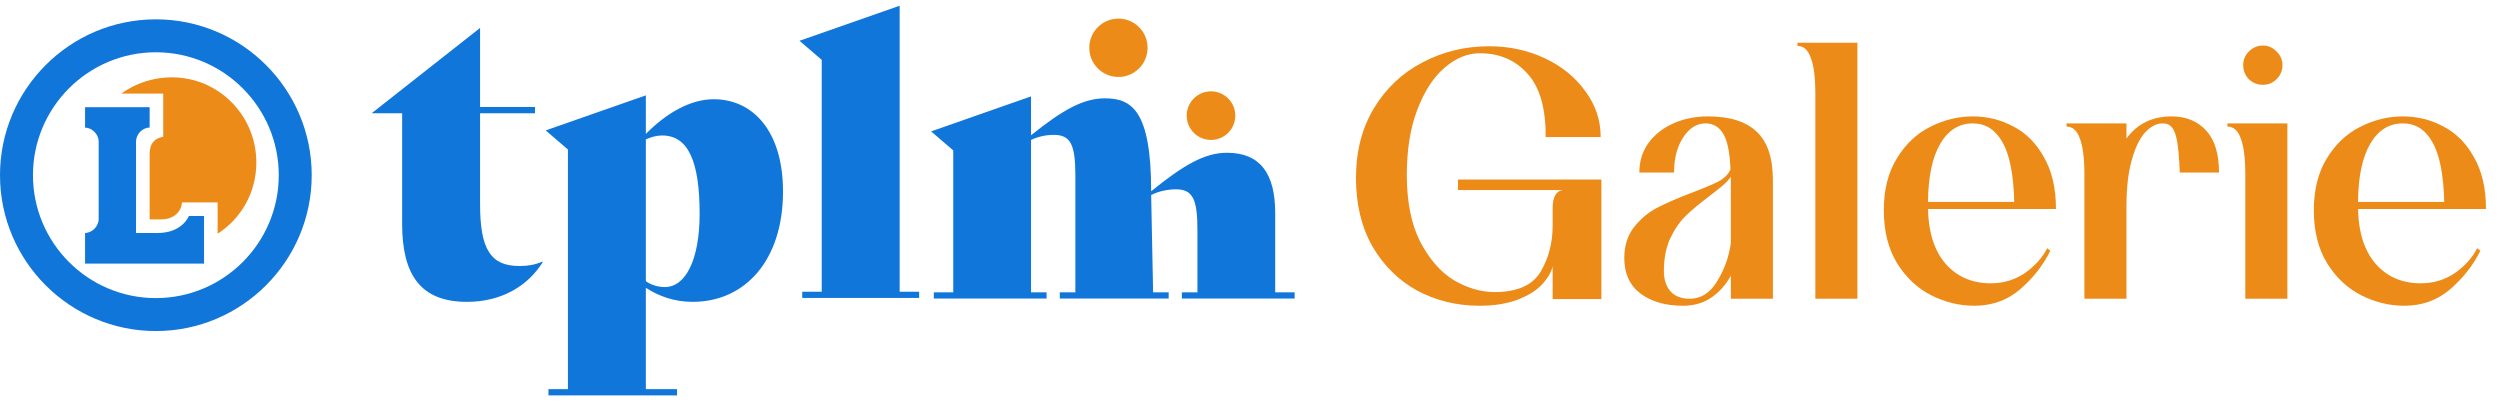
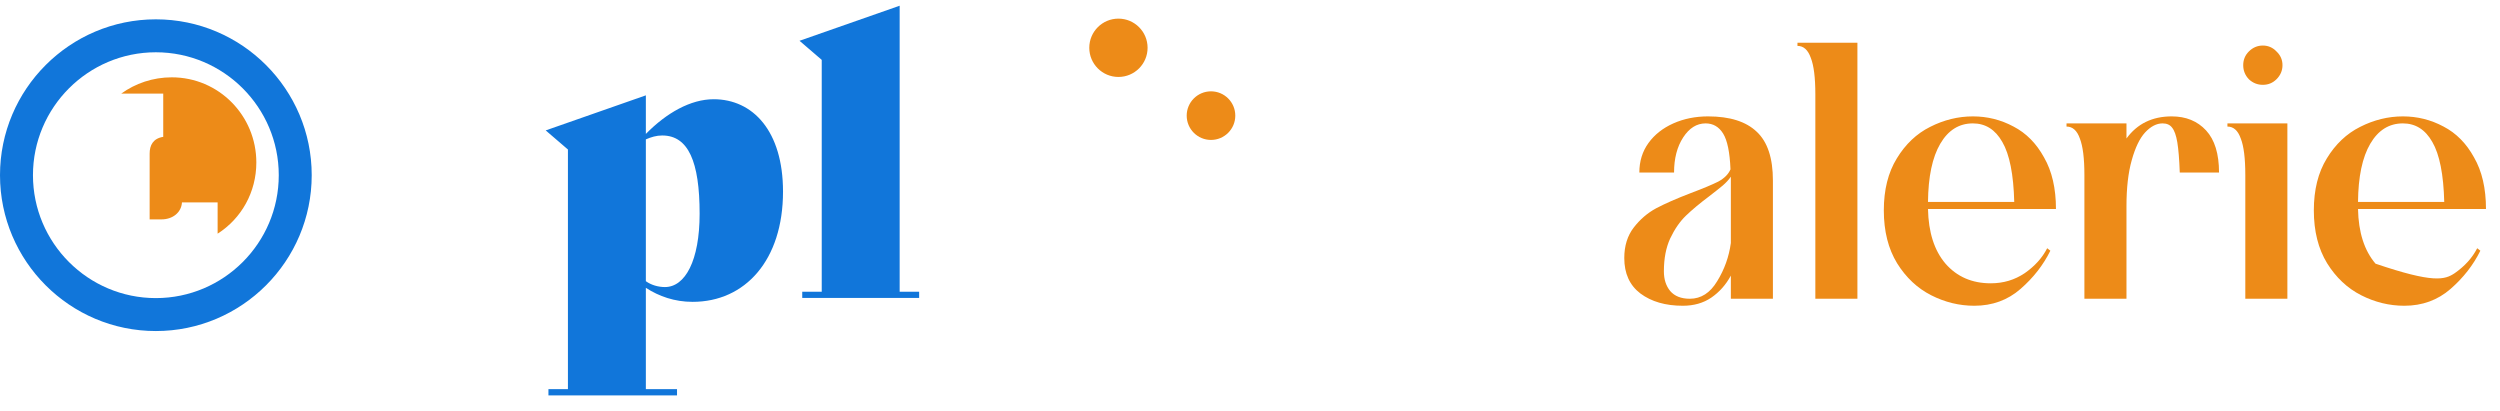
<svg xmlns="http://www.w3.org/2000/svg" width="146" height="24" viewBox="0 0 146 24">
-   <path d="M31.677 15.284L31.699 15.307C30.857 16.65 29.355 17.628 27.262 17.628C24.554 17.628 23.485 16.035 23.485 13.077V6.615H21.732V6.592L28.036 1.631V6.25H31.244V6.615H28.036V11.917C28.036 14.556 28.65 15.535 30.334 15.535C30.835 15.535 31.221 15.466 31.677 15.284Z" fill="#1176DA" />
  <path d="M41.677 5.795C43.975 5.795 45.728 7.661 45.728 11.188C45.728 15.193 43.52 17.628 40.448 17.628C39.402 17.628 38.491 17.31 37.718 16.809V22.726H39.538V23.09H32.029V22.726H33.167V8.731L31.869 7.616L37.718 5.568V7.821C38.924 6.592 40.335 5.795 41.677 5.795ZM38.833 16.764C40.016 16.764 40.858 15.216 40.858 12.486C40.858 9.436 40.198 7.912 38.673 7.912C38.332 7.912 38.036 8.003 37.718 8.139V16.422C38.036 16.65 38.446 16.764 38.833 16.764Z" fill="#1176DA" />
  <path d="M46.851 17.401V17.037H47.989V3.497L46.692 2.382L52.54 0.334V17.037H53.678V17.401H46.851Z" fill="#1176DA" />
-   <path d="M74.472 17.073H75.607V17.436H69.022V17.073H69.93V13.417C69.93 11.646 69.658 11.056 68.682 11.056C68.205 11.056 67.683 11.161 67.228 11.388L67.342 17.073H68.25V17.436H61.892V17.073H62.801V10.238C62.801 8.467 62.528 7.877 61.552 7.877C61.098 7.877 60.644 7.968 60.212 8.172V17.073H61.12V17.436H54.535V17.073H55.671V8.785L54.377 7.673L60.212 5.629V7.9C62.051 6.424 63.255 5.743 64.526 5.743C66.07 5.743 67.228 6.424 67.228 11.169C69.136 9.625 70.362 8.921 71.656 8.921C73.586 8.921 74.472 10.125 74.472 12.441V17.073Z" fill="#1176DA" />
  <path d="M67.019 2.791C67.019 3.731 66.257 4.494 65.316 4.494C64.376 4.494 63.614 3.731 63.614 2.791C63.614 1.85 64.376 1.088 65.316 1.088C66.257 1.088 67.019 1.85 67.019 2.791Z" fill="#ED8B18" />
  <path d="M72.141 6.753C72.141 7.537 71.506 8.172 70.722 8.172C69.939 8.172 69.303 7.537 69.303 6.753C69.303 5.97 69.939 5.334 70.722 5.334C71.506 5.334 72.141 5.97 72.141 6.753Z" fill="#ED8B18" />
-   <path d="M86.396 17.856C85.086 17.856 83.878 17.562 82.772 16.976C81.68 16.375 80.807 15.514 80.152 14.395C79.51 13.262 79.189 11.931 79.189 10.401C79.189 8.845 79.537 7.486 80.234 6.326C80.943 5.152 81.892 4.257 83.079 3.643C84.267 3.015 85.564 2.701 86.969 2.701C88.13 2.701 89.208 2.933 90.204 3.397C91.201 3.861 91.992 4.503 92.579 5.322C93.18 6.128 93.48 7.022 93.48 8.005H90.266C90.279 6.326 89.925 5.09 89.201 4.298C88.491 3.506 87.563 3.11 86.417 3.11C85.707 3.11 85.025 3.39 84.369 3.95C83.714 4.51 83.182 5.329 82.772 6.408C82.363 7.473 82.158 8.742 82.158 10.217C82.158 11.787 82.418 13.084 82.936 14.108C83.469 15.132 84.124 15.883 84.902 16.361C85.693 16.825 86.485 17.057 87.277 17.057C88.587 17.057 89.481 16.668 89.959 15.89C90.436 15.098 90.675 14.19 90.675 13.166V12.163C90.675 11.507 90.873 11.152 91.269 11.098H85.147V10.483H93.521V17.467H90.675V15.562C90.58 15.931 90.361 16.293 90.02 16.648C89.692 16.989 89.222 17.276 88.607 17.508C87.993 17.74 87.256 17.856 86.396 17.856Z" fill="#ED8B18" />
  <path d="M101.082 16.095C100.795 16.627 100.413 17.057 99.935 17.385C99.471 17.699 98.918 17.856 98.277 17.856C97.267 17.856 96.441 17.617 95.799 17.139C95.171 16.661 94.858 15.972 94.858 15.071C94.858 14.361 95.042 13.767 95.41 13.289C95.779 12.811 96.216 12.436 96.721 12.163C97.239 11.89 97.908 11.596 98.727 11.282C99.451 11.009 99.99 10.784 100.345 10.606C100.699 10.415 100.938 10.176 101.061 9.889C101.02 8.893 100.877 8.196 100.631 7.8C100.385 7.404 100.044 7.206 99.608 7.206C99.089 7.206 98.652 7.48 98.297 8.026C97.942 8.572 97.765 9.254 97.765 10.074H95.738C95.738 9.418 95.915 8.845 96.27 8.353C96.625 7.862 97.11 7.48 97.724 7.206C98.338 6.933 99.014 6.797 99.751 6.797C101.02 6.797 101.969 7.097 102.597 7.698C103.225 8.285 103.538 9.234 103.538 10.545V17.447H101.082V16.095ZM97.171 15.849C97.171 16.313 97.294 16.696 97.54 16.996C97.799 17.296 98.181 17.447 98.686 17.447C99.341 17.447 99.874 17.105 100.283 16.422C100.706 15.74 100.972 14.996 101.082 14.19V10.319C100.959 10.497 100.802 10.668 100.611 10.832C100.433 10.982 100.167 11.193 99.812 11.466C99.266 11.876 98.816 12.251 98.461 12.593C98.106 12.934 97.799 13.378 97.54 13.924C97.294 14.456 97.171 15.098 97.171 15.849Z" fill="#ED8B18" />
  <path d="M106.016 5.507C106.016 4.537 105.928 3.827 105.75 3.377C105.586 2.913 105.327 2.68 104.972 2.68V2.496H108.473V17.447H106.016V5.507Z" fill="#ED8B18" />
  <path d="M115.298 17.856C114.424 17.856 113.585 17.651 112.779 17.242C111.974 16.832 111.312 16.211 110.793 15.378C110.275 14.531 110.015 13.501 110.015 12.286C110.015 11.084 110.268 10.074 110.773 9.254C111.278 8.422 111.926 7.807 112.718 7.411C113.523 7.002 114.356 6.797 115.216 6.797C116.062 6.797 116.854 6.995 117.591 7.391C118.328 7.773 118.922 8.374 119.372 9.193C119.836 9.999 120.068 11.002 120.068 12.204H112.595C112.622 13.569 112.964 14.634 113.619 15.399C114.288 16.163 115.168 16.545 116.26 16.545C116.997 16.545 117.659 16.347 118.246 15.951C118.833 15.542 119.27 15.057 119.556 14.497L119.741 14.641C119.331 15.474 118.751 16.218 118 16.873C117.25 17.528 116.349 17.856 115.298 17.856ZM117.632 11.794C117.591 10.183 117.359 9.016 116.936 8.292C116.526 7.568 115.953 7.206 115.216 7.206C114.41 7.206 113.776 7.602 113.312 8.394C112.848 9.186 112.609 10.319 112.595 11.794H117.632Z" fill="#ED8B18" />
  <path d="M121.729 10.217C121.729 9.248 121.64 8.538 121.463 8.087C121.299 7.623 121.04 7.391 120.685 7.391V7.206H124.186V8.087C124.814 7.227 125.694 6.797 126.827 6.797C127.66 6.797 128.329 7.07 128.834 7.616C129.339 8.162 129.591 8.981 129.591 10.074H127.298C127.271 9.309 127.223 8.722 127.155 8.312C127.087 7.903 126.984 7.616 126.848 7.452C126.725 7.288 126.541 7.206 126.295 7.206C125.94 7.206 125.599 7.384 125.271 7.739C124.957 8.08 124.698 8.62 124.493 9.357C124.288 10.081 124.186 10.975 124.186 12.04V17.447H121.729V10.217Z" fill="#ED8B18" />
  <path d="M131.126 10.217C131.126 9.248 131.038 8.538 130.86 8.087C130.696 7.623 130.437 7.391 130.082 7.391V7.206H133.583V17.447H131.126V10.217ZM132.15 4.954C131.836 4.954 131.563 4.844 131.331 4.626C131.113 4.394 131.004 4.121 131.004 3.807C131.004 3.493 131.113 3.227 131.331 3.008C131.563 2.776 131.836 2.66 132.15 2.66C132.464 2.66 132.73 2.776 132.949 3.008C133.181 3.227 133.297 3.493 133.297 3.807C133.297 4.121 133.181 4.394 132.949 4.626C132.73 4.844 132.464 4.954 132.15 4.954Z" fill="#ED8B18" />
-   <path d="M140.41 17.856C139.537 17.856 138.697 17.651 137.892 17.242C137.087 16.832 136.425 16.211 135.906 15.378C135.387 14.531 135.128 13.501 135.128 12.286C135.128 11.084 135.38 10.074 135.885 9.254C136.39 8.422 137.039 7.807 137.83 7.411C138.636 7.002 139.468 6.797 140.328 6.797C141.175 6.797 141.966 6.995 142.703 7.391C143.44 7.773 144.034 8.374 144.484 9.193C144.949 9.999 145.181 11.002 145.181 12.204H137.708C137.735 13.569 138.076 14.634 138.731 15.399C139.4 16.163 140.28 16.545 141.372 16.545C142.109 16.545 142.771 16.347 143.358 15.951C143.945 15.542 144.382 15.057 144.669 14.497L144.853 14.641C144.444 15.474 143.863 16.218 143.113 16.873C142.362 17.528 141.461 17.856 140.41 17.856ZM142.744 11.794C142.703 10.183 142.471 9.016 142.048 8.292C141.639 7.568 141.065 7.206 140.328 7.206C139.523 7.206 138.888 7.602 138.424 8.394C137.96 9.186 137.721 10.319 137.708 11.794H142.744Z" fill="#ED8B18" />
+   <path d="M140.41 17.856C139.537 17.856 138.697 17.651 137.892 17.242C137.087 16.832 136.425 16.211 135.906 15.378C135.387 14.531 135.128 13.501 135.128 12.286C135.128 11.084 135.38 10.074 135.885 9.254C136.39 8.422 137.039 7.807 137.83 7.411C138.636 7.002 139.468 6.797 140.328 6.797C141.175 6.797 141.966 6.995 142.703 7.391C143.44 7.773 144.034 8.374 144.484 9.193C144.949 9.999 145.181 11.002 145.181 12.204H137.708C137.735 13.569 138.076 14.634 138.731 15.399C142.109 16.545 142.771 16.347 143.358 15.951C143.945 15.542 144.382 15.057 144.669 14.497L144.853 14.641C144.444 15.474 143.863 16.218 143.113 16.873C142.362 17.528 141.461 17.856 140.41 17.856ZM142.744 11.794C142.703 10.183 142.471 9.016 142.048 8.292C141.639 7.568 141.065 7.206 140.328 7.206C139.523 7.206 138.888 7.602 138.424 8.394C137.96 9.186 137.721 10.319 137.708 11.794H142.744Z" fill="#ED8B18" />
  <path d="M9.102 19.333C4.083 19.333 0 15.25 0 10.231C0 5.212 4.083 1.129 9.102 1.129C14.121 1.129 18.204 5.212 18.204 10.231C18.204 15.25 14.121 19.333 9.102 19.333ZM9.102 3.053C5.144 3.053 1.925 6.273 1.925 10.231C1.925 14.189 5.144 17.409 9.102 17.409C13.06 17.409 16.28 14.189 16.28 10.231C16.28 6.274 13.06 3.053 9.102 3.053Z" fill="#1176DA" />
-   <path d="M11.029 12.614C11.029 12.614 10.664 13.606 9.202 13.606H7.945V8.263C7.945 7.845 8.311 7.452 8.729 7.452H8.739V6.261H4.968V7.452H4.958C5.375 7.452 5.762 7.845 5.762 8.263V12.798C5.762 13.215 5.375 13.606 4.958 13.606H4.968V15.393H11.916V12.613L11.029 12.614Z" fill="#1176DA" />
  <path d="M10.032 4.516C8.926 4.516 7.904 4.871 7.079 5.467H9.533V7.992C8.938 8.084 8.739 8.487 8.739 8.969V12.812H9.434C10.076 12.812 10.593 12.415 10.627 11.819H12.709V13.647C14.099 12.759 14.97 11.223 14.97 9.489C14.97 6.748 12.773 4.516 10.032 4.516Z" fill="#ED8B18" />
</svg>